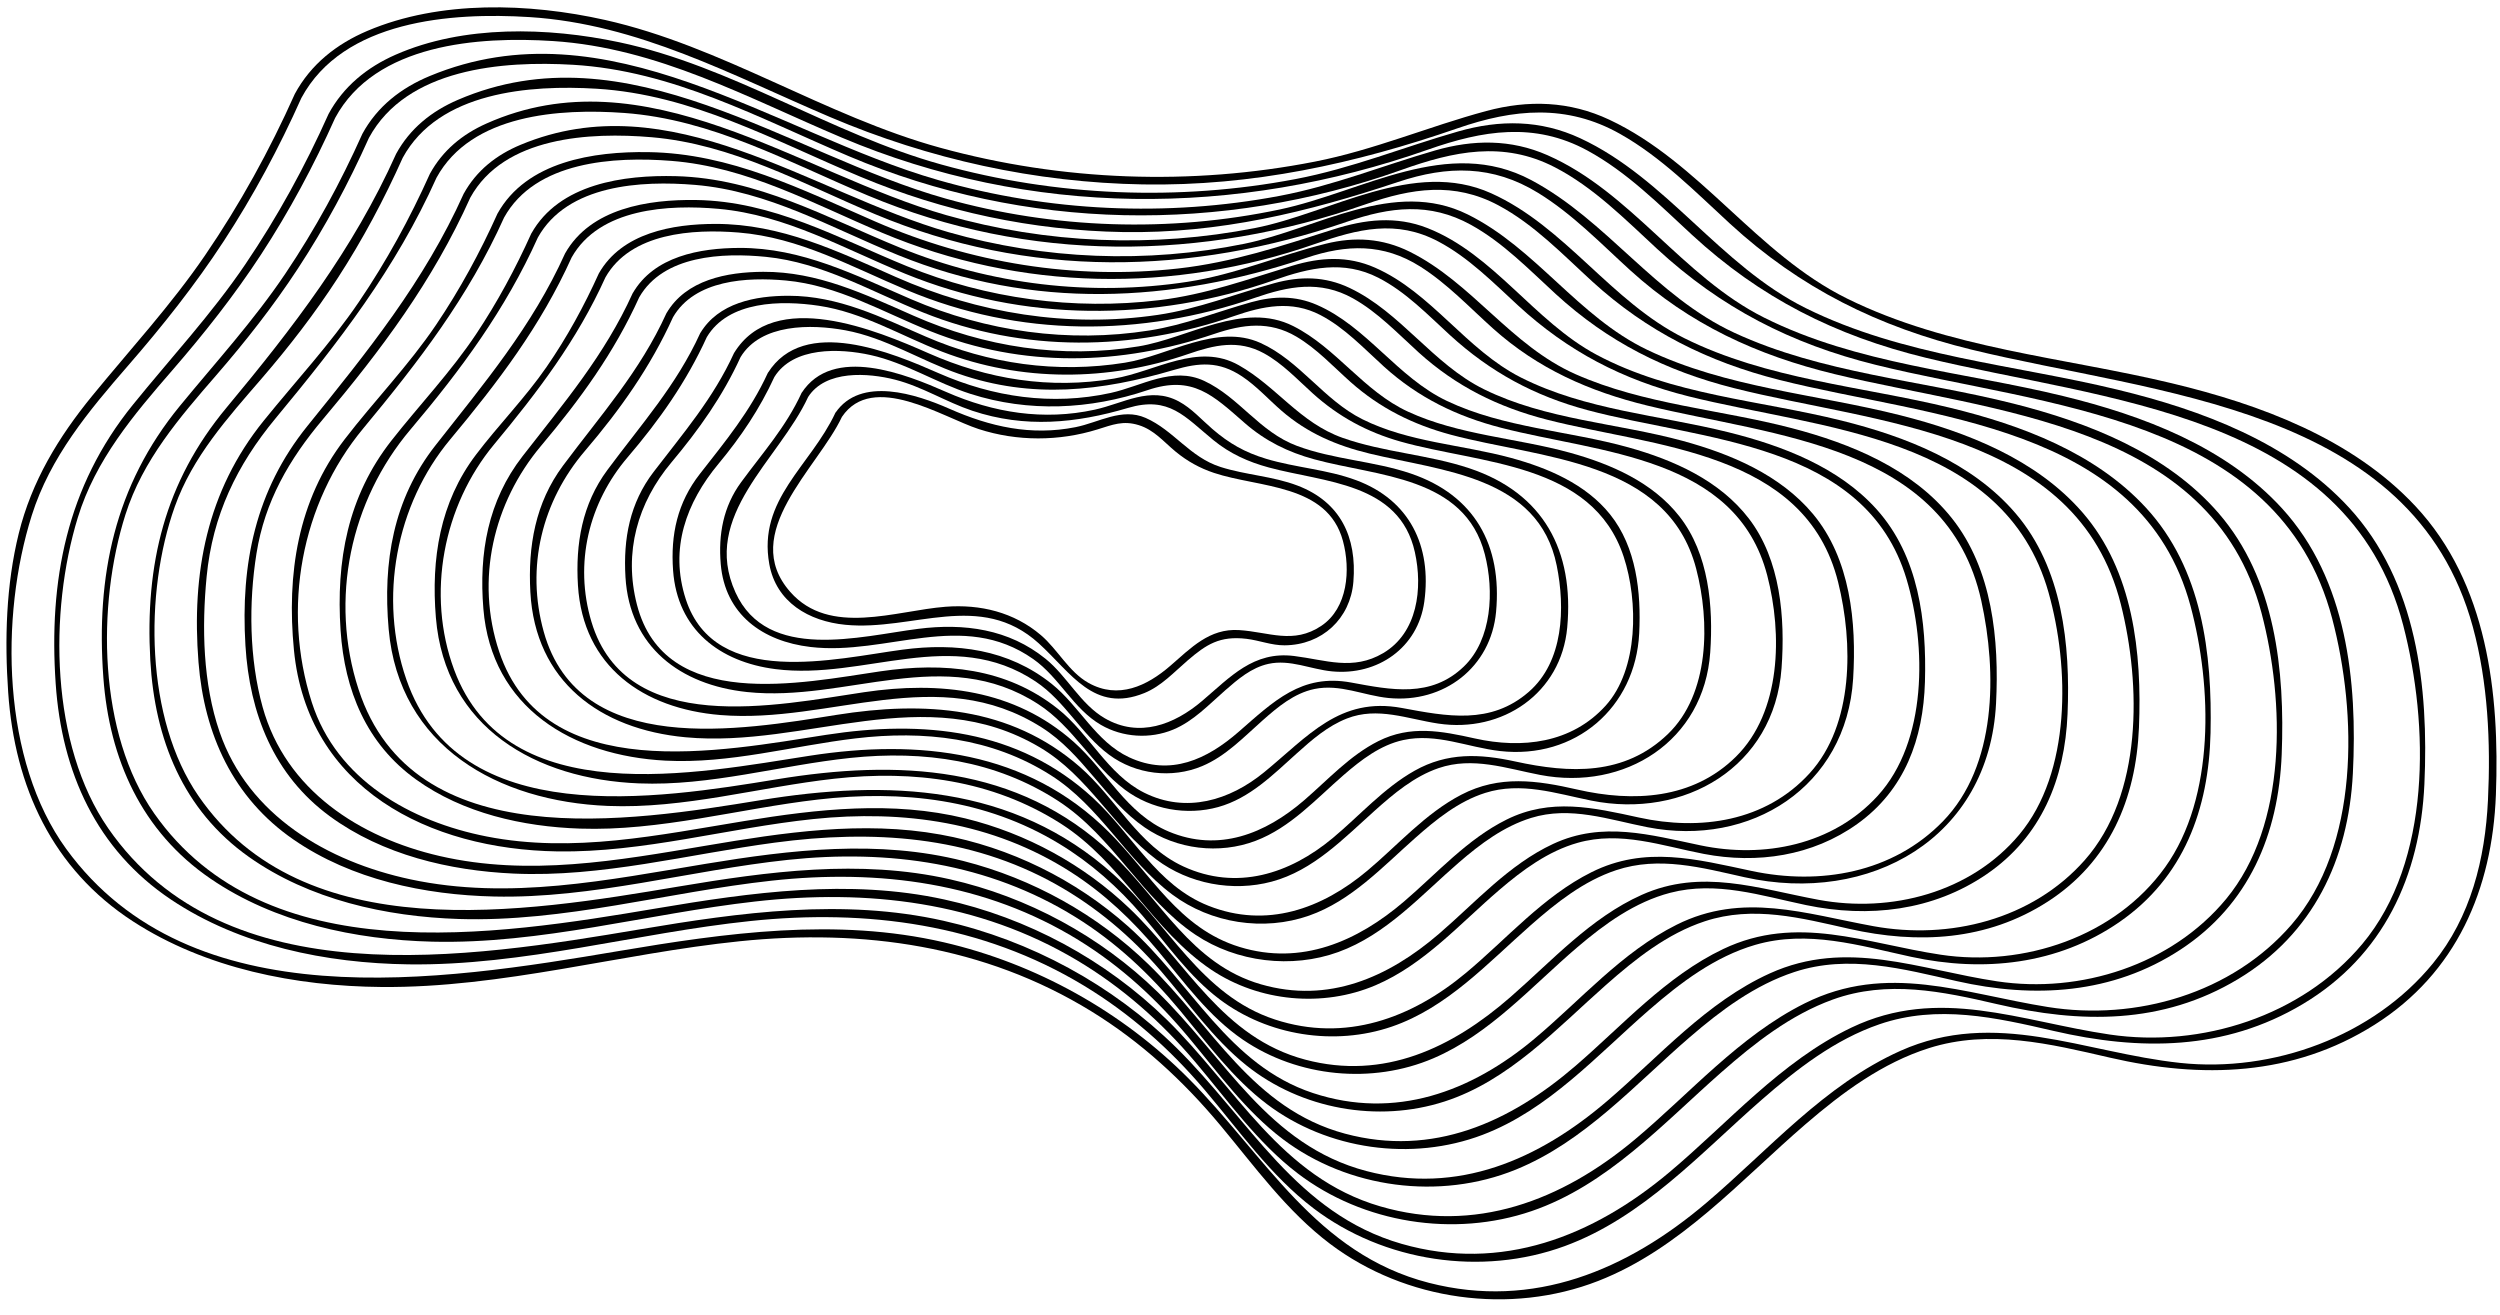
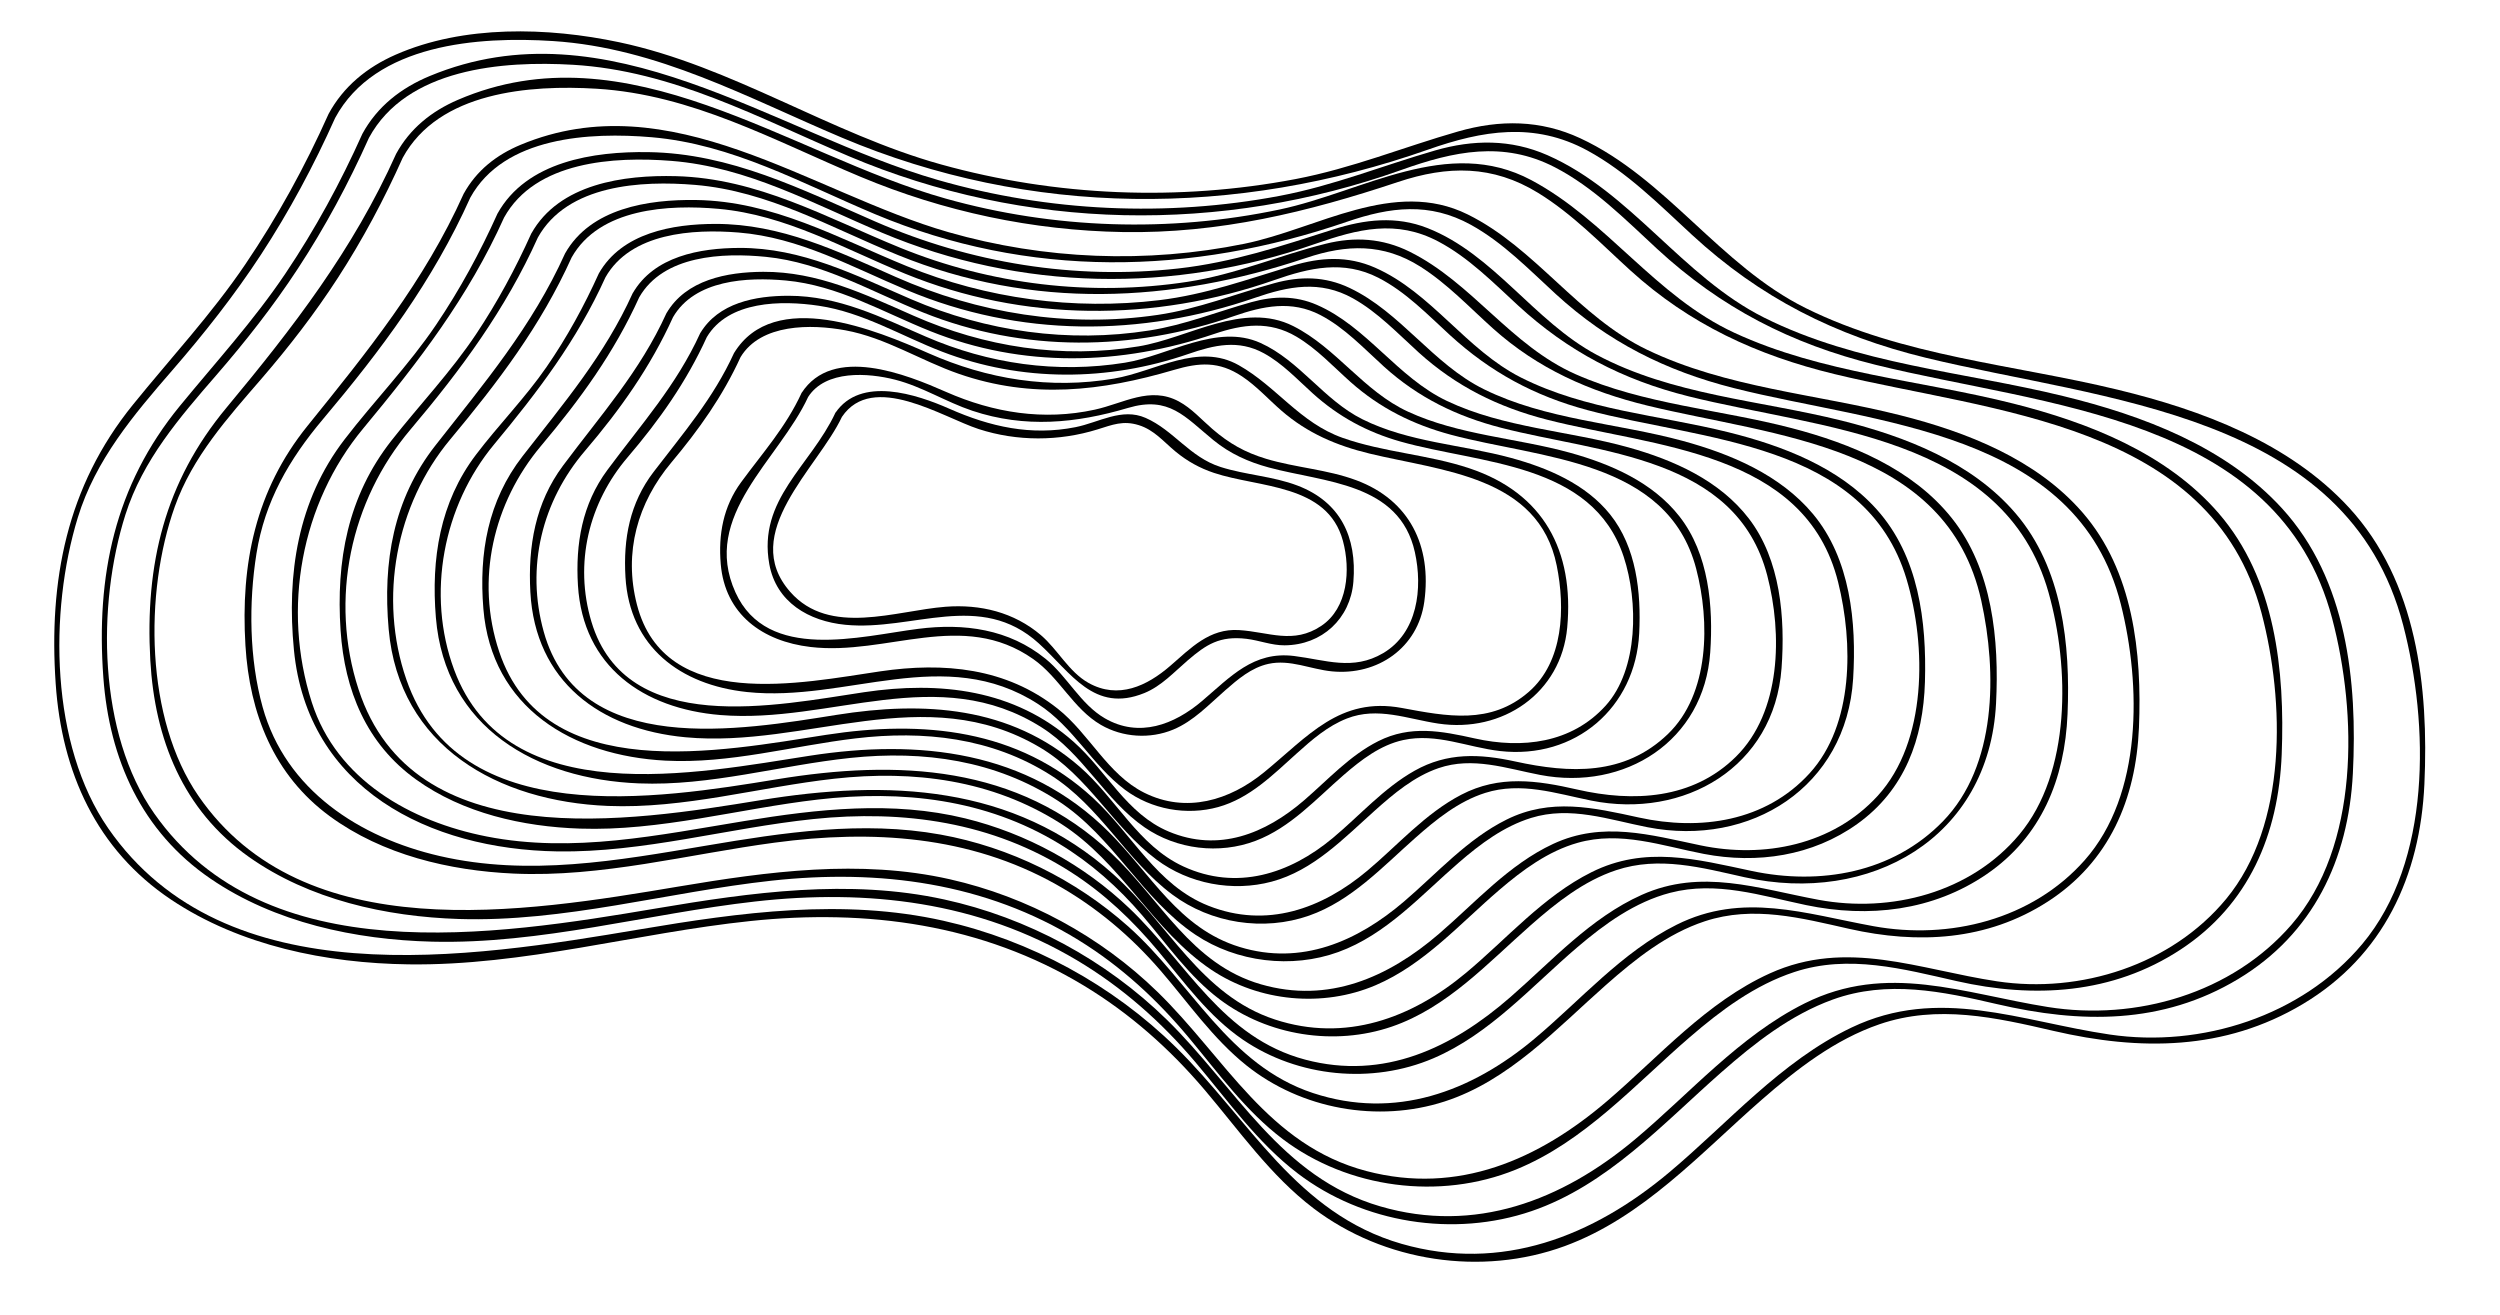
<svg xmlns="http://www.w3.org/2000/svg" height="214.1" preserveAspectRatio="xMidYMid meet" version="1.0" viewBox="46.3 196.7 406.9 214.1" width="406.9" zoomAndPan="magnify">
  <g>
    <g>
      <g id="change1_13">
        <path d="M183.333,264.549c5.001-7.413,16.37,0.074,22.264,1.987c6.253,2.029,13.07,2.003,19.334,0.054 c2.45-0.762,4.172-1.488,6.713-0.694c2.534,0.791,4.021,2.684,6.011,4.321c1.893,1.557,3.908,2.676,6.235,3.453 c7.353,2.455,18.467,1.748,20.983,11.059c1.271,4.703,0.805,10.936-3.508,13.831c-4.571,3.069-8.532,0.998-13.396,0.693 c-4.823-0.302-7.835,2.915-11.223,5.842c-3.758,3.247-8.425,5.478-13.278,2.757c-3.23-1.811-4.988-5.427-7.758-7.782 c-4.384-3.726-9.852-5.051-15.516-4.613c-8.115,0.627-18.851,4.878-25.275-2.418 C166.513,283.493,179.421,272.887,183.333,264.549c0.34-0.724-0.738-1.359-1.079-0.631c-4.061,8.655-12.639,14.051-10.745,24.589 c1.118,6.22,6.44,9.305,12.39,9.885c10.983,1.071,21.935-5.639,31.483,3.032c5.225,4.745,8.972,11.417,17.175,8.076 c2.768-1.128,4.822-3.399,7.038-5.302c3.041-2.612,5.228-4.042,9.593-3.522c2.089,0.249,4.049,1.069,6.183,1.056 c6.1-0.038,10.717-4.334,11.205-10.348c0.59-7.264-2.108-12.986-9.086-15.647c-4.05-1.545-8.421-1.72-12.529-3.03 c-5.037-1.607-7.632-5.98-12.199-7.988c-3.881-1.706-7.597,0.746-11.413,1.506c-7.247,1.443-13.887-0.066-20.521-2.993 c-5.328-2.351-14.47-5.399-18.576,0.687C181.802,264.587,182.885,265.214,183.333,264.549z" />
      </g>
    </g>
    <g>
      <g id="change1_3">
        <path d="M177.834,261.306c2.848-4.422,9.758-3.937,14.181-2.801c4.377,1.124,8.273,3.628,12.552,5.053 c8.556,2.848,16.851,2.052,25.319-0.462c6.706-1.991,9.237,1.423,13.913,5.245c2.682,2.192,5.672,3.541,8.999,4.443 c9.057,2.455,21.271,2.442,23.785,13.781c1.31,5.91,0.447,13.136-5.162,16.441c-4.929,2.904-9.353,1.102-14.495,0.463 c-6.623-0.824-10.348,3.393-15.011,7.35c-4.496,3.816-10.219,6.031-15.803,2.784c-3.963-2.304-6.102-6.808-9.617-9.661 c-6.001-4.871-13.273-5.842-20.745-4.893c-9.378,1.191-24.575,5.474-29.747-5.933 C160.331,280.608,173.085,271.586,177.834,261.306c0.335-0.725-0.742-1.361-1.079-0.631c-2.567,5.556-6.256,9.639-9.836,14.519 c-2.891,3.941-3.723,8.485-3.311,13.319c0.697,8.182,6.793,12.567,14.603,13.489c12.475,1.473,24.702-6.151,36.261,1.969 c4.251,2.986,6.515,8.097,11.01,10.709c3.542,2.059,8.006,2.336,11.78,0.764c3.305-1.377,5.786-4.057,8.428-6.364 c2.078-1.815,4.268-3.709,7.046-4.325c3.526-0.782,6.889,0.88,10.345,1.216c7.43,0.724,14.011-3.834,15.039-11.337 c1.243-9.077-2.403-16.533-11.058-19.764c-4.74-1.77-9.854-2.04-14.678-3.493c-3.464-1.043-6.031-2.503-8.756-4.853 c-1.773-1.529-3.384-3.375-5.477-4.497c-4.683-2.509-8.964,0.322-13.671,1.351c-8.318,1.819-16.474,0.508-24.184-2.885 c-6.464-2.845-18.46-7.707-23.54,0.181C176.318,261.353,177.399,261.98,177.834,261.306z" />
      </g>
    </g>
    <g>
      <g id="change1_1">
-         <path d="M172.335,258.062c3.085-4.956,10.627-4.687,15.659-3.574c5.703,1.261,10.708,4.539,16.247,6.313 c9.504,3.044,19.456,2.567,28.841-0.604c7.353-2.485,10.646,0.85,15.815,5.358c3.352,2.924,7.028,4.732,11.311,5.902 c10.299,2.815,24.492,2.731,27.759,15.447c1.526,5.937,1.192,13.862-3.414,18.285c-5.359,5.147-11.828,3.803-18.332,2.601 c-8.082-1.494-12.625,3.063-18.323,8.024c-5.125,4.463-11.077,7.288-17.831,4.137c-5.415-2.527-8.037-8.296-12.585-11.939 c-7.057-5.65-15.561-6.74-24.308-5.572c-10.844,1.447-30.491,6.43-35.254-8.212c-2.679-8.238,0.074-15.728,5.322-22.04 C166.885,267.807,169.948,263.257,172.335,258.062c0.334-0.726-0.743-1.362-1.079-0.631c-2.861,6.226-6.865,11.05-11.044,16.403 c-3.645,4.669-4.785,9.856-4.36,15.72c0.694,9.581,7.534,14.89,16.684,16.055c14.519,1.847,28.739-7.047,42.324,2.013 c4.835,3.225,7.378,8.543,11.971,11.933c4.325,3.192,10.173,3.915,15.136,1.835c3.838-1.609,6.763-4.719,9.819-7.423 c2.464-2.181,5.134-4.435,8.45-5.125c4.158-0.866,8.018,1.07,12.08,1.468c8.976,0.879,16.653-4.989,17.485-14.026 c0.999-10.848-3.499-18.981-13.862-22.506c-6.043-2.055-12.562-2.27-18.551-4.509c-6.143-2.297-9.376-7.899-15.086-10.572 c-5.186-2.428-10.14,0.843-15.239,1.961c-9.558,2.095-19.113,0.683-27.994-3.219c-7.491-3.292-21.95-9.425-27.812-0.007 C170.829,258.116,171.91,258.744,172.335,258.062z" />
-       </g>
+         </g>
    </g>
    <g>
      <g id="change1_11">
        <path d="M166.836,254.818c3.313-5.462,11.475-5.387,17.069-4.356c6.548,1.207,12.241,4.93,18.471,7.089 c11.911,4.127,23.176,2.833,34.974-0.637c4.117-1.211,7.335-1.466,11.109,1.049c2.365,1.576,4.286,3.73,6.421,5.583 c4.21,3.653,8.946,5.673,14.324,6.977c11.753,2.851,27.523,3.66,30.468,18.224c1.398,6.912,1.132,15.631-4.552,20.566 c-6.218,5.399-13.3,3.982-20.661,2.615c-10.099-1.875-15.269,4.624-22.413,10.468c-5.606,4.586-12.701,6.735-19.518,3.322 c-5.944-2.976-8.946-9.6-14.044-13.648c-8.437-6.699-18.554-7.622-28.894-6.105c-12.757,1.871-35.085,6.701-39.618-10.842 c-2.204-8.53,0.104-16.591,5.61-23.163C160.063,266.614,163.913,261.206,166.836,254.818c0.332-0.726-0.745-1.362-1.079-0.631 c-3.379,7.384-8.213,12.96-13.086,19.335c-3.862,5.053-4.944,10.843-4.569,17.109c0.679,11.357,8.912,17.55,19.77,18.703 c16.224,1.723,32.182-7.871,47.388,1.957c5.762,3.724,8.76,9.92,14.139,13.949c4.282,3.207,10.038,4.243,15.183,2.814 c5.145-1.43,8.95-5.291,12.808-8.758c2.476-2.225,5.004-4.427,8.133-5.653c4.998-1.958,9.866,0.076,14.876,0.828 c10.432,1.566,20.014-4.939,20.984-15.654c1.13-12.48-3.842-21.849-15.891-25.886c-6.732-2.255-13.945-2.598-20.647-4.958 c-6.977-2.457-10.743-8.341-16.915-11.827c-6.653-3.757-13.545,1.021-20.309,2.172c-10.421,1.773-20.6,0.119-30.206-4.129 c-8.373-3.703-25.147-10.737-31.658-0.002C165.339,254.876,166.419,255.505,166.836,254.818z" />
      </g>
    </g>
    <g>
      <g id="change1_4">
        <path d="M161.337,251.574c3.531-5.943,12.166-6.014,18.24-5.107c7.164,1.069,13.375,4.897,20.042,7.465 c12.917,4.974,27.066,4.879,40.086,0.384c4.227-1.459,8.132-2.392,12.3-0.12c3.024,1.648,5.432,4.256,7.967,6.54 c4.205,3.788,8.834,6.29,14.284,7.836c12.927,3.668,31.253,3.354,36.317,18.748c2.381,7.24,2.43,18.302-2.938,24.235 c-5.552,6.138-13.618,7.045-21.284,5.336c-5.493-1.225-10.49-2.188-15.718,0.439c-4.656,2.34-8.207,6.3-12.106,9.654 c-6.292,5.414-13.871,8.48-22.001,5.063c-6.872-2.888-10.114-9.848-15.471-14.598c-9.65-8.559-21.772-9.918-34.103-8.086 c-14.117,2.097-38.722,7.428-44.386-11.451c-2.856-9.519-0.439-19.378,5.886-26.782 C153.624,265.077,158.017,258.853,161.337,251.574c0.331-0.727-0.746-1.363-1.079-0.631c-3.872,8.49-9.633,14.868-15.104,22.258 c-4.101,5.539-5.204,11.993-4.786,18.782c0.811,13.187,10.626,20.062,23.182,21.095c17.983,1.479,35.384-8.683,52.283,2.009 c6.813,4.311,10.26,11.789,16.766,16.276c5.216,3.597,12.137,4.435,18.061,2.189c5.682-2.154,9.846-6.821,14.332-10.71 c2.809-2.436,5.99-4.89,9.705-5.694c5.434-1.176,10.446,1.19,15.757,1.791c12.23,1.384,22.039-7.048,22.643-19.169 c0.331-6.635-0.454-14.005-4.743-19.354c-3.962-4.94-10.138-7.557-16.095-9.182c-8.025-2.189-16.672-2.536-24.22-6.301 c-6.281-3.132-10.213-9.536-16.576-12.414c-7.138-3.228-14.954,2.07-22.07,3.213c-11.077,1.779-22.164,0.203-32.426-4.252 c-7.278-3.16-14.183-6.637-22.305-6.641c-5.399-0.003-11.446,1.13-14.401,6.104C159.846,251.636,160.926,252.266,161.337,251.574 z" />
      </g>
    </g>
    <g>
      <g id="change1_12">
        <path d="M155.839,248.33c3.546-6.112,12.062-6.553,18.36-5.976c8.477,0.777,15.76,5.139,23.514,8.242 c15.076,6.033,31.035,5.6,46.243,0.445c4.64-1.573,8.949-2.14,13.334,0.442c3.321,1.956,5.985,4.863,8.842,7.405 c4.771,4.244,10.156,6.914,16.309,8.569c14.478,3.893,35.268,3.991,39.928,21.801c2.255,8.616,2.21,20.376-4.614,26.929 c-7.072,6.791-15.93,6.4-24.824,4.453c-5.797-1.269-11.077-1.489-16.382,1.497c-5.059,2.847-8.953,7.323-13.372,10.999 c-6.979,5.806-15.589,8.586-24.26,4.592c-7.361-3.39-10.969-11.092-16.889-16.237c-11.344-9.859-25.317-10.707-39.565-8.44 c-15.475,2.461-41.881,7.122-47.653-13.495c-2.957-10.563-0.294-21.286,6.702-29.475 C147.26,263.35,152.163,256.431,155.839,248.33c0.33-0.727-0.747-1.363-1.079-0.631c-4.296,9.469-10.691,16.56-16.819,24.784 c-4.517,6.061-5.723,13.139-5.32,20.571c0.788,14.558,11.346,22.343,25.235,23.642c19.721,1.844,39.003-9.43,57.706,1.655 c7.95,4.712,11.791,12.89,18.976,18.261c5.284,3.95,12.377,5.29,18.75,3.583c6.765-1.812,11.734-7.054,16.785-11.571 c3.09-2.762,6.395-5.545,10.378-6.907c5.558-1.902,11.02,0.054,16.519,1.11c13.787,2.647,26.683-5.507,27.688-19.951 c0.521-7.479-0.233-16.014-5.007-22.119c-4.359-5.574-11.19-8.539-17.839-10.375c-8.712-2.406-18.021-2.849-26.321-6.668 c-7.279-3.349-11.667-10.393-18.707-13.942c-8.116-4.09-17.004,1.955-25.166,3.303c-12.52,2.068-25.079,0.098-36.635-4.992 c-7.948-3.501-15.585-7.184-24.463-7.142c-5.879,0.028-12.583,1.287-15.757,6.758 C154.355,248.396,155.435,249.026,155.839,248.33z" />
      </g>
    </g>
    <g>
      <g id="change1_17">
        <path d="M150.34,245.086c3.935-6.868,13.598-7.28,20.618-6.581c9.231,0.919,17.182,5.693,25.637,9.074 c16.336,6.531,34.019,6.288,50.519,0.578c4.759-1.647,9.388-2.623,14.083-0.183c3.962,2.059,7.097,5.45,10.373,8.41 c5.575,5.037,11.827,8.078,19.088,9.95c15.927,4.107,38.228,4.577,43.278,24.025c2.474,9.527,2.286,22.209-5.101,29.505 c-7.051,6.964-16.727,7.427-25.828,5.341c-6.576-1.507-12.668-2.381-18.872,0.846c-5.852,3.043-10.288,8.165-15.276,12.353 c-7.415,6.227-16.403,9.467-25.866,5.721c-8.469-3.352-12.421-11.688-18.821-17.571c-12.208-11.222-27.654-12.689-43.415-10.251 c-16.896,2.614-45.87,8.454-53.209-13.536c-3.911-11.719-0.95-24.276,6.816-33.503 C140.717,261.715,146.244,254.132,150.34,245.086c0.329-0.727-0.748-1.363-1.079-0.631c-4.566,10.086-11.19,17.843-17.903,26.489 c-5.647,7.273-7.126,15.771-6.385,24.829c1.32,16.148,14.502,23.939,29.648,24.728c10.43,0.543,20.64-2.396,30.92-3.62 c11.128-1.325,22.115-0.133,31.751,5.968c8.14,5.153,12.268,13.825,19.815,19.45c6.286,4.685,14.845,6.028,22.256,3.428 c6.875-2.412,11.976-7.952,17.298-12.656c3.374-2.983,7.012-5.936,11.374-7.319c5.811-1.843,11.519,0.091,17.241,1.248 c15.132,3.058,29.805-5.435,30.991-21.561c0.601-8.177-0.162-17.611-5.321-24.338c-4.757-6.203-12.237-9.526-19.579-11.579 c-9.774-2.733-20.269-3.159-29.547-7.557c-8.096-3.838-13.048-12.108-21.2-15.652c-3.496-1.52-7.03-1.442-10.646-0.434 c-5.582,1.556-10.801,3.695-16.58,4.607c-13.173,2.079-26.568,0.178-38.785-5.08c-9.132-3.93-17.766-8.392-27.955-8.355 c-6.449,0.023-13.923,1.356-17.389,7.407C148.86,245.154,149.939,245.785,150.34,245.086z" />
      </g>
    </g>
    <g>
      <g id="change1_10">
        <path d="M144.841,241.842c4.123-7.273,14.22-7.897,21.675-7.295c9.907,0.799,18.444,5.617,27.439,9.389 c18.261,7.658,38.015,7.653,56.604,1.233c5.498-1.899,10.594-2.894,15.943,0.089c4.05,2.259,7.295,5.72,10.701,8.805 c6.087,5.513,12.914,8.891,20.855,10.934c17.43,4.484,42.09,5.04,47.418,26.466c2.453,9.866,2.574,23.162-4.633,31.086 c-7.18,7.894-17.831,9.396-27.785,7.213c-7.468-1.637-14.38-3.228-21.559,0.339c-6.419,3.19-11.305,8.731-16.676,13.326 c-7.581,6.487-16.702,10.494-26.765,7.401c-9.923-3.05-14.408-11.856-21.302-18.723c-13.288-13.237-30.877-15.157-48.635-12.405 c-18.225,2.824-49.313,9.211-57.904-13.983c-4.573-12.346-1.763-26.723,6.475-36.651 C133.822,260.475,140.202,252.107,144.841,241.842c0.329-0.727-0.748-1.364-1.079-0.631c-2.399,5.308-5.183,10.401-8.492,15.199 c-3.499,5.072-7.806,9.419-11.512,14.313c-5.868,7.748-7.304,16.958-6.513,26.501c1.487,17.927,16.302,26.306,33.03,26.98 c11.623,0.468,22.98-2.94,34.459-4.147c11.917-1.253,23.599,0.38,33.798,7.004c8.977,5.83,13.592,15.928,22.351,21.784 c6.699,4.479,15.652,5.557,23.227,2.814c7.835-2.837,13.516-9.293,19.664-14.6c3.49-3.012,7.265-5.843,11.723-7.23 c6.398-1.99,12.668,0.283,18.953,1.512c16.772,3.28,32.373-6.549,33.466-24.176c0.568-9.164-0.444-19.52-6.547-26.82 c-5.314-6.355-13.347-9.749-21.156-11.876c-10.742-2.926-22.259-3.424-32.381-8.412c-8.349-4.114-13.533-12.536-21.874-16.495 c-4.009-1.903-8.019-1.932-12.248-0.772c-6.401,1.755-12.349,4.19-18.984,5.164c-14.58,2.142-29.222-0.245-42.64-6.18 c-9.519-4.21-18.662-8.634-29.3-8.63c-7.015,0.002-15.274,1.45-19.024,8.066C143.364,241.912,144.444,242.543,144.841,241.842z" />
      </g>
    </g>
    <g>
      <g id="change1_5">
        <path d="M139.342,238.598c4.507-8.023,15.77-8.645,23.937-7.904c10.95,0.994,20.343,6.471,30.331,10.551 c19.313,7.888,40.546,7.89,60.127,1.033c5.724-2.005,11.228-3.274,16.904-0.37c4.463,2.284,8.021,6.01,11.68,9.357 c6.568,6.009,13.743,9.882,22.356,12.187c18.559,4.969,45.233,5.146,51.927,27.488c3.266,10.898,3.378,26.457-4.682,35.281 c-7.33,8.024-18.53,10.222-28.826,8.074c-8.236-1.718-15.969-3.982-24.005-0.241c-7.217,3.359-12.655,9.538-18.594,14.644 c-8.252,7.095-17.977,11.386-28.957,8.213c-11.396-3.293-16.321-13.775-24.389-21.366c-15.278-14.375-34.74-15.24-54.419-12.007 c-19.448,3.196-51.78,8.396-60.294-16.247c-4.573-13.235-1.707-28.46,7.133-39.062 C127.349,258.903,134.305,249.761,139.342,238.598c0.328-0.727-0.749-1.364-1.079-0.631 c-5.368,11.897-13.145,21.097-21.108,31.249c-6.855,8.74-8.558,18.98-7.596,29.887c1.689,19.151,17.849,28.041,35.677,28.77 c12.427,0.508,24.583-3.064,36.848-4.429c12.953-1.441,25.668,0.187,36.835,7.284c9.938,6.317,14.954,17.401,24.564,23.83 c7.766,5.195,18.122,6.166,26.711,2.498c7.913-3.379,13.747-10.046,20.158-15.53c3.764-3.22,7.894-6.278,12.729-7.649 c6.967-1.976,13.717,0.496,20.541,1.806c8.671,1.664,17.678,0.342,24.97-4.879c7.736-5.539,10.742-13.856,11.012-23.128 c0.287-9.858-1.018-20.44-7.844-28.056c-6.172-6.887-15.357-10.379-24.116-12.561c-11.291-2.813-23.242-3.591-33.781-8.908 c-8.972-4.526-14.581-13.847-23.763-17.887c-4.465-1.964-8.876-1.701-13.464-0.311c-7.263,2.202-14.077,4.692-21.686,5.606 c-13.888,1.667-28.058-0.232-41.007-5.52c-11.348-4.635-21.808-10.607-34.388-10.787c-7.747-0.11-17.149,1.339-21.292,8.714 C137.868,238.67,138.948,239.3,139.342,238.598z" />
      </g>
    </g>
    <g>
      <g id="change1_14">
        <path d="M133.843,235.354c4.804-8.62,16.841-9.293,25.589-8.561c11.948,1.001,22.159,7.004,33.05,11.43 c21.863,8.886,44.393,7.843,66.416,0.453c6.596-2.213,12.537-2.389,18.551,1.404c4.411,2.782,8.026,6.661,11.889,10.118 c7.279,6.514,15.661,10.22,25.097,12.518c20.612,5.019,48.744,6.367,54.337,31.755c2.564,11.637,2.557,26.862-6.246,35.91 c-8.182,8.409-20.003,10.438-31.109,8.079c-9.038-1.92-17.364-4.152-26.078,0.196c-7.863,3.924-13.766,10.822-20.419,16.375 c-8.888,7.419-19.641,11.358-31.098,7.609c-12.073-3.95-17.362-15.616-26.274-23.606c-16.366-14.674-36.749-15.494-57.442-12.101 c-21.18,3.473-56.601,9.175-65.448-18.026c-4.773-14.675-1.342-30.717,8.446-42.294 C121.345,256.868,128.57,247.073,133.843,235.354c0.327-0.728-0.749-1.364-1.079-0.631c-2.559,5.686-5.511,11.167-8.971,16.357 c-4.136,6.202-9.207,11.494-13.785,17.332c-7.115,9.071-9.029,19.547-8.276,30.886c0.647,9.754,4.197,18.457,12.287,24.274 c7.649,5.501,17.373,7.675,26.656,7.992c13.072,0.446,25.864-3.239,38.764-4.731c13.723-1.588,27.21-0.094,39.209,7.167 c5.187,3.139,9.659,7.117,13.588,11.71c4.019,4.697,7.583,9.893,12.576,13.647c7.878,5.924,18.678,7.63,28.004,4.44 c9.042-3.093,15.66-10.384,22.65-16.53c4.125-3.627,8.589-7.176,13.873-8.935c7.005-2.333,13.946-0.407,20.897,1.144 c20.365,4.546,39.826-6.307,40.941-28.303c0.522-10.288-0.567-21.817-7.208-30.15c-6.386-8.013-16.411-12.125-26.063-14.645 c-11.671-3.047-24.005-3.838-35.144-8.762c-10.594-4.683-16.857-14.906-27.038-19.956c-4.404-2.184-8.933-2.466-13.653-1.286 c-7.63,1.907-14.619,4.993-22.48,6.194c-15.75,2.406-32.027,0.464-46.775-5.546c-12.043-4.908-23.156-11.296-36.489-11.65 c-8.474-0.225-19.027,1.219-23.561,9.354C132.372,235.427,133.451,236.058,133.843,235.354z" />
      </g>
    </g>
    <g>
      <g id="change1_16">
        <path d="M128.344,232.11c5.095-9.204,17.926-9.961,27.245-9.223c12.38,0.981,23.042,6.965,34.273,11.694 c22.575,9.505,47.453,9.88,70.494,1.819c6.944-2.429,13.186-4.021,20.054-0.389c4.927,2.606,8.901,6.665,12.965,10.403 c8.137,7.484,17,12.097,27.735,14.789c21.337,5.349,51.372,6.279,58.613,31.942c3.422,12.129,3.707,29.268-4.758,39.388 c-7.901,9.446-20.876,12.813-32.677,10.619c-9.872-1.835-19.061-5.156-28.779-0.803c-8.319,3.726-14.613,10.74-21.366,16.631 c-9.485,8.276-20.59,13.586-33.404,10.188c-13.448-3.566-19.245-15.679-28.598-24.616c-7.429-7.098-16.764-12.204-26.742-14.65 c-11.855-2.907-24.036-1.518-35.923,0.428c-13.914,2.277-27.875,5.281-41.948,2.52c-12.364-2.426-24.43-9.196-28.481-21.844 c-4.888-15.26-1.758-32.354,8.364-44.558C114.408,255.602,122.515,245.078,128.344,232.11c0.327-0.728-0.75-1.364-1.079-0.631 c-2.833,6.302-6.123,12.364-9.992,18.094c-4.485,6.642-10.029,12.314-14.89,18.645c-7.648,9.962-9.436,21.954-8.245,34.252 c2.189,22.608,22.02,32.479,42.869,32.805c14.033,0.219,27.738-3.807,41.616-5.26c14.771-1.547,29.227,0.478,41.93,8.596 c5.491,3.509,10.105,7.911,14.263,12.894c4.264,5.109,8.226,10.634,13.799,14.429c8.968,6.106,21.019,7.28,30.988,3.011 c9.206-3.942,15.983-11.731,23.457-18.098c4.445-3.786,9.347-7.336,15.082-8.834c7.504-1.96,14.787,0.469,22.117,2 c10.187,2.128,20.652,0.952,29.39-5.029c8.921-6.106,12.724-15.532,13.166-26.068c0.473-11.288-0.826-23.73-8.437-32.638 c-7.127-8.342-17.959-12.535-28.337-15.121c-13.31-3.317-27.563-4.147-39.869-10.712c-10.164-5.422-16.738-16.371-27.532-20.622 c-5.118-2.015-10.207-1.428-15.356,0.226c-8.387,2.694-16.406,5.364-25.227,6.351c-16.852,1.884-33.77-0.88-49.286-7.637 c-12.044-5.244-23.509-11.099-36.94-11.303c-8.88-0.135-19.85,1.5-24.566,10.021C126.875,232.184,127.954,232.815,128.344,232.11 z" />
      </g>
    </g>
    <g>
      <g id="change1_2">
        <path d="M122.845,228.867c5.473-9.949,19.499-10.688,29.511-9.832c13.124,1.122,24.439,7.515,36.354,12.517 c25.013,10.502,51.421,9.969,76.791,1.251c7.095-2.438,13.474-3.223,20.209,0.491c5.235,2.887,9.467,7.293,13.839,11.295 c8.469,7.754,17.819,12.46,28.958,15.279c23.145,5.858,55.851,6.842,62.982,35.18c3.303,13.127,3.571,30.981-5.895,41.669 c-8.554,9.66-22,12.986-34.383,10.726c-11.103-2.026-21.277-5.607-32.033-0.228c-8.909,4.456-15.595,12.24-23.125,18.552 c-10.314,8.646-22.688,13.241-36.042,8.839c-13.789-4.546-19.861-18.017-30.078-27.116c-8.564-7.628-19.26-12.915-30.557-14.957 c-12.72-2.299-25.592-0.324-38.185,1.808c-14.394,2.437-28.838,5.022-43.308,1.689c-13.054-3.007-25.083-10.722-28.836-24.242 c-2.187-7.879-2.284-16.959-1-25.011c1.35-8.472,5.309-15.309,10.783-21.807C108.353,253.665,116.745,242.451,122.845,228.867 c0.327-0.728-0.75-1.364-1.079-0.631c-6.432,14.324-15.666,25.694-25.43,37.795c-8.451,10.474-10.889,22.452-10.089,35.705 c0.668,11.078,4.599,21.131,13.746,27.826c8.569,6.272,19.449,8.847,29.917,9.322c14.317,0.649,28.403-3.153,42.497-5.038 c15.867-2.121,31.598-1.158,45.806,6.811c6.494,3.643,12.181,8.441,17.031,14.077c4.51,5.241,8.486,11.025,13.93,15.377 c8.909,7.122,21.366,9.38,32.228,5.873c10.5-3.39,18.221-11.849,26.26-18.951c4.787-4.229,9.975-8.366,16.126-10.39 c7.887-2.596,15.656-0.528,23.473,1.233c11.213,2.526,22.445,1.95,32.337-4.433c10.001-6.454,14.358-16.686,14.838-28.314 c0.502-12.162-0.92-25.517-9.211-35.047c-7.517-8.641-18.788-13.052-29.628-15.793c-13.758-3.479-28.259-4.452-41.216-10.662 c-11.255-5.394-18.135-16.557-29.201-22.027c-12.005-5.934-24.442,2.346-36.344,4.775c-15.889,3.242-32.549,2.589-48.137-1.879 c-22.446-6.433-45.242-24.391-69.653-14.233c-3.959,1.647-7.198,4.193-9.277,7.972 C121.378,228.941,122.457,229.572,122.845,228.867z" />
      </g>
    </g>
    <g>
      <g id="change1_6">
-         <path d="M117.347,225.623c5.669-10.361,20.079-11.3,30.545-10.539c14.352,1.043,26.659,7.992,39.672,13.441 c26.249,10.993,54.4,10.703,81.046,1.411c7.447-2.597,14.353-3.672,21.573,0.186c5.823,3.112,10.482,8.019,15.309,12.426 c8.873,8.102,18.795,13.04,30.414,15.984c24.423,6.189,58.965,7.182,66.928,36.815c3.503,13.037,4.052,31.081-4.138,42.506 c-8.112,11.316-23.039,16.266-36.502,14.239c-12.264-1.846-23.417-6.643-35.416-0.933c-9.289,4.421-16.333,12.371-24.007,18.989 c-10.688,9.217-23.268,14.912-37.562,11.065c-15.03-4.045-21.587-17.473-31.988-27.566c-8.342-8.095-18.855-13.946-30.118-16.812 c-13.818-3.516-28.042-1.836-41.91,0.456c-15.961,2.637-31.985,5.974-48.092,2.53c-13.428-2.871-26.387-10.366-31.06-23.986 c-2.718-7.921-2.91-17.01-2.108-25.287c0.967-9.975,4.892-18.12,11.231-25.773C101.412,252.407,110.711,240.413,117.347,225.623 c0.327-0.728-0.75-1.364-1.079-0.631c-3.266,7.281-7.086,14.272-11.575,20.874c-4.672,6.872-10.266,12.868-15.469,19.309 c-9.266,11.471-11.766,24.803-10.616,39.309c0.931,11.74,5.62,22.071,15.469,28.866c9.447,6.518,21.335,9.011,32.652,9.268 c16.11,0.367,31.874-4.274,47.8-5.965c16.435-1.745,32.583,0.493,46.806,9.303c6.569,4.069,12.103,9.28,17.018,15.204 c4.425,5.334,8.582,11.041,14.164,15.254c9.854,7.438,23.545,9.376,35.087,4.993c10.755-4.084,18.668-13,27.152-20.368 c5.086-4.417,10.666-8.641,17.226-10.553c8.546-2.49,16.993,0.127,25.381,1.945c11.754,2.548,23.809,1.305,33.902-5.666 c10.466-7.228,14.542-18.394,14.823-30.774c0.293-12.92-1.388-26.737-10.487-36.626c-8.25-8.968-20.3-13.473-31.873-16.29 c-14.48-3.524-29.804-4.615-43.326-11.354c-11.902-5.932-19.328-18.129-31.399-23.566c-12.589-5.67-26.028,3.22-38.437,5.659 c-16.594,3.261-33.961,2.545-50.225-2.092c-23.913-6.817-48.934-26.48-74.871-14.916c-3.944,1.758-7.123,4.383-9.203,8.185 C115.881,225.698,116.96,226.329,117.347,225.623z" />
-       </g>
+         </g>
    </g>
    <g>
      <g id="change1_7">
        <path d="M111.848,222.379c5.855-10.754,20.673-11.904,31.568-11.237c15.552,0.952,28.853,8.431,42.93,14.326 c13.543,5.672,28.033,8.752,42.719,9.001c15.681,0.266,30.027-3.231,44.782-8.15c8.079-2.693,15.396-2.773,22.797,1.774 c5.591,3.434,10.196,8.238,15.021,12.624c9.655,8.775,20.591,13.809,33.22,16.87c25.657,6.217,61.342,7.896,69.495,38.862 c3.805,14.452,4.244,34.482-5.753,46.57c-8.874,10.732-23.701,15.447-37.269,13.404c-12.733-1.917-24.448-6.974-36.987-1.299 c-10.293,4.659-18.007,13.512-26.44,20.737c-11.175,9.574-24.324,15.361-39.22,11.441c-16.038-4.22-22.983-18.423-34.034-29.181 c-9.292-9.047-21.151-15.463-33.801-18.317c-14.626-3.3-29.601-1.254-44.185,1.198c-25.087,4.217-60.916,10.155-78.083-14.743 c-8.664-12.565-8.852-33.055-3.856-47.103c2.884-8.109,8.592-14.422,14.12-20.828c4.485-5.198,8.67-10.617,12.407-16.382 C105.323,235.71,108.811,229.158,111.848,222.379c0.326-0.728-0.751-1.365-1.079-0.631 c-6.976,15.573-16.775,28.285-27.608,41.308c-10.062,12.097-13.271,25.51-12.398,41.097c0.72,12.847,5.297,24.409,16.03,32.006 c9.854,6.974,22.295,9.736,34.2,10.116c17.151,0.547,33.935-4.379,50.875-6.234c17.546-1.921,34.796,0.307,50.019,9.698 c6.921,4.269,12.784,9.702,17.971,15.93c4.773,5.732,9.22,11.895,15.228,16.432c10.662,8.053,25.538,9.998,37.914,4.97 c11.172-4.539,19.394-13.859,28.337-21.568c5.077-4.376,10.586-8.485,17.023-10.601c8.838-2.906,17.669-0.496,26.416,1.485 c12.606,2.855,25.366,2.131,36.447-5.145c11.112-7.296,15.937-18.767,16.447-31.76c0.535-13.624-1.012-28.571-10.284-39.272 c-8.456-9.759-21.176-14.736-33.393-17.822c-15.119-3.82-31.093-4.904-45.405-11.524c-12.901-5.967-20.728-18.28-33.058-24.849 c-13.625-7.258-27.345,1.907-40.954,4.782c-17.909,3.783-36.748,3.171-54.371-1.779c-25.487-7.159-51.729-27.977-79.381-16.067 c-4.286,1.846-7.811,4.674-10.056,8.798C110.384,222.455,111.463,223.086,111.848,222.379z" />
      </g>
    </g>
    <g>
      <g id="change1_8">
        <path d="M106.349,219.135c6.141-11.329,21.757-12.568,33.211-11.891c16.27,0.962,30.201,8.656,44.905,14.884 c28.725,12.167,60.64,12.679,89.94,2.225c8.5-3.033,16.556-4.771,24.949-0.435c6.336,3.273,11.456,8.486,16.643,13.276 c10.416,9.618,21.801,15.464,35.564,18.88c27.286,6.772,65.611,8.205,74.321,41.285c4.098,15.563,4.474,37.048-6.623,49.848 c-9.701,11.19-25.27,15.683-39.63,13.396c-13.775-2.194-26.194-7.287-39.581-0.604c-10.67,5.326-18.677,14.653-27.699,22.201 c-11.835,9.901-25.996,15.346-41.403,10.847c-16.202-4.73-23.45-19.33-34.734-30.38c-9.927-9.721-22.669-16.607-36.244-19.574 c-15.522-3.393-31.377-1.151-46.832,1.46c-26.314,4.447-63.593,10.378-81.733-15.451c-9.139-13.014-9.367-33.897-4.688-48.641 c2.822-8.891,8.806-15.796,14.807-22.716c4.774-5.506,9.257-11.218,13.255-17.317 C99.219,233.655,103.041,226.524,106.349,219.135c0.326-0.728-0.751-1.365-1.079-0.631c-3.544,7.918-7.686,15.536-12.529,22.737 c-5.165,7.68-11.338,14.422-17.186,21.557c-10.603,12.936-13.645,27.666-12.435,44.156c0.979,13.338,6.216,25.079,17.441,32.758 c10.46,7.155,23.569,9.94,36.072,10.254c17.722,0.446,35.073-4.562,52.575-6.538c18.305-2.067,36.347,0.02,52.391,9.575 c7.355,4.38,13.717,10.019,19.233,16.54c5.304,6.27,10.1,13.12,16.694,18.146c10.647,8.116,25.399,10.46,38.063,6.129 c12.302-4.207,21.351-14.212,30.857-22.572c5.437-4.782,11.286-9.37,18.168-11.861c8.872-3.212,17.811-1.326,26.707,0.745 c13.609,3.168,26.894,3.354,39.251-4.074c12.221-7.346,17.965-19.485,18.68-33.46c0.766-14.968-0.983-31.572-11.488-43.106 c-9.185-10.086-22.694-15.158-35.64-18.322c-16.267-3.975-33.498-5.172-48.684-12.767c-13.341-6.672-21.676-20.464-35.286-26.448 c-5.959-2.62-12.082-2.552-18.271-0.767c-8.509,2.454-16.558,5.744-25.315,7.396c-18.382,3.469-37.595,2.588-55.575-2.578 c-26.674-7.664-53.725-28.969-82.737-16.936c-4.673,1.938-8.56,4.956-10.989,9.437 C104.886,219.211,105.965,219.843,106.349,219.135z" />
      </g>
    </g>
    <g>
      <g id="change1_9">
        <path d="M100.85,215.891c6.524-12.083,23.319-13.301,35.484-12.508c17.007,1.11,31.594,9.216,46.982,15.717 c30.726,12.981,64.136,12.959,95.39,1.958c8.92-3.14,17.328-4.549,25.967,0.144c6.42,3.488,11.654,8.77,16.977,13.685 c11.154,10.297,23.36,16.454,38.111,20.047c28.693,6.988,68.671,8.801,77.685,43.531c4.205,16.201,4.623,38.429-6.668,51.892 c-9.833,11.725-26.167,16.927-41.094,14.724c-14.54-2.146-27.813-7.932-42.036-1.135c-11.471,5.481-20.025,15.463-29.609,23.519 c-12.43,10.448-27.345,16.356-43.605,11.684c-17.138-4.924-24.803-20.24-36.685-31.937 c-10.385-10.223-23.693-17.455-37.908-20.652c-16.328-3.672-33.041-1.359-49.318,1.387c-27.88,4.702-67.514,11.131-86.613-16.434 c-9.412-13.585-9.658-35.203-4.945-50.58c2.875-9.38,9.062-16.682,15.376-23.96c5.187-5.979,10.068-12.154,14.405-18.783 C93.387,231.093,97.388,223.629,100.85,215.891c0.326-0.728-0.751-1.365-1.079-0.631c-3.82,8.539-8.309,16.741-13.561,24.487 c-5.521,8.143-12.148,15.245-18.312,22.869c-10.745,13.292-13.687,28.561-12.534,45.374c0.984,14.356,6.601,26.982,18.779,35.13 c11.248,7.526,25.283,10.356,38.638,10.539c18.755,0.258,37.085-5.103,55.638-7.05c19.005-1.995,37.702,0.491,54.259,10.491 c7.496,4.527,14.006,10.292,19.661,16.955c5.652,6.658,10.734,13.983,17.756,19.318c11.462,8.707,27.356,11.103,40.877,6.144 c12.734-4.67,22.091-15.112,32.062-23.82c5.715-4.992,11.909-9.801,19.172-12.291c9.453-3.241,18.899-1.104,28.323,1.083 c14.042,3.259,27.825,3.242,40.562-4.358c13.133-7.836,19.127-20.863,19.805-35.823c0.711-15.704-1.199-32.981-12.291-45.011 c-9.746-10.571-23.978-15.862-37.635-19.171c-16.974-4.112-34.914-5.418-50.774-13.281 c-13.964-6.922-22.651-21.111-36.689-27.641c-6.465-3.007-13.091-3.052-19.882-1.107c-8.894,2.547-17.299,6.003-26.443,7.745 c-19.073,3.633-38.993,2.824-57.701-2.374c-18.05-5.015-34.004-15.987-52.376-19.887c-11.632-2.469-25.342-2.849-36.423,2.027 c-4.642,2.043-8.485,5.159-10.911,9.65C99.388,215.968,100.467,216.6,100.85,215.891z" />
      </g>
    </g>
    <g>
      <g id="change1_15">
-         <path d="M95.351,212.647c6.811-12.659,24.393-13.972,37.131-13.166c17.721,1.121,32.926,9.462,48.942,16.278 c16.14,6.869,33.371,10.66,50.923,10.958c17.773,0.301,34.46-3.351,51.164-9.13c9.167-3.172,17.77-3.994,26.465,0.903 c6.726,3.788,12.219,9.394,17.856,14.579c11.475,10.555,24.192,16.828,39.319,20.528c29.932,7.323,71.82,9.109,81.63,45.144 c2.463,9.048,2.912,18.832,2.462,28.17c-0.461,9.578-2.785,19.042-8.955,26.591c-9.706,11.876-26.041,17.816-41.152,16.195 c-15.662-1.681-30.069-8.875-45.519-1.965c-12.337,5.518-21.492,16.166-31.612,24.759c-12.871,10.928-28.093,17.38-45.126,13.003 c-18.4-4.728-26.635-20.68-39.099-33.231c-10.848-10.924-24.861-18.718-39.859-22.194c-17.528-4.063-35.467-1.529-52.951,1.428 c-28.987,4.903-69.551,11.313-89.884-16.618c-10.484-14.402-10.824-37.773-5.616-54.289c3-9.512,9.26-16.996,15.692-24.399 c5.598-6.443,10.882-13.086,15.553-20.239C87.559,228.535,91.737,220.731,95.351,212.647c0.326-0.728-0.751-1.365-1.079-0.631 c-4.097,9.164-8.934,17.957-14.602,26.246c-5.549,8.115-12.141,15.259-18.346,22.845c-5.497,6.722-9.87,13.921-11.97,22.417 c-2.072,8.385-2.317,17.293-1.721,25.875c1.066,15.351,7.165,28.728,20.295,37.253c11.863,7.702,26.518,10.571,40.488,10.691 c19.644,0.169,38.834-5.447,58.276-7.445c20.08-2.063,39.807,0.693,57.21,11.389c8.073,4.962,14.95,11.287,21.002,18.543 c5.615,6.732,10.823,13.997,17.886,19.326c12.264,9.253,29.317,11.617,43.636,6.031c13.35-5.208,23.135-16.372,33.746-25.513 c5.974-5.146,12.494-9.983,20.099-12.386c9.865-3.117,19.698-0.693,29.459,1.561c14.926,3.447,29.754,3.042,43.057-5.362 c13.322-8.416,19.163-22.055,19.746-37.443c0.622-16.439-1.378-34.415-13.083-46.944c-10.315-11.041-25.273-16.567-39.638-20.013 c-17.67-4.238-36.357-5.64-52.87-13.788c-14.753-7.279-23.922-22.171-38.704-29.114c-6.472-3.04-13.179-3.261-20.031-1.415 c-9.416,2.537-18.271,6.347-27.903,8.237c-20.128,3.949-41.173,3.178-60.953-2.253c-18.858-5.178-35.495-16.533-54.602-20.812 c-12.314-2.757-26.821-3.242-38.636,1.777c-5.027,2.136-9.232,5.446-11.841,10.294C93.891,212.725,94.97,213.356,95.351,212.647z" />
-       </g>
+         </g>
    </g>
  </g>
</svg>